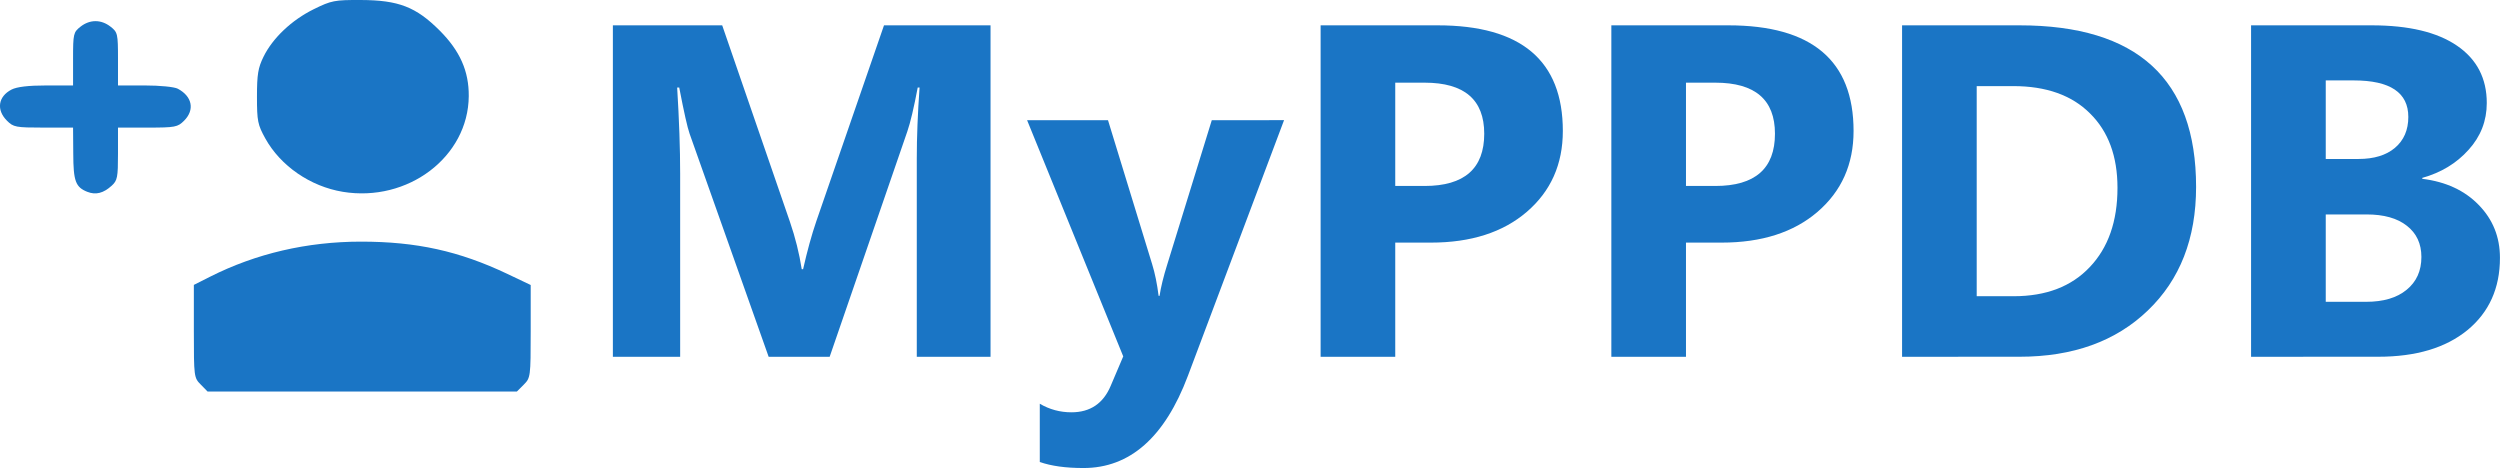
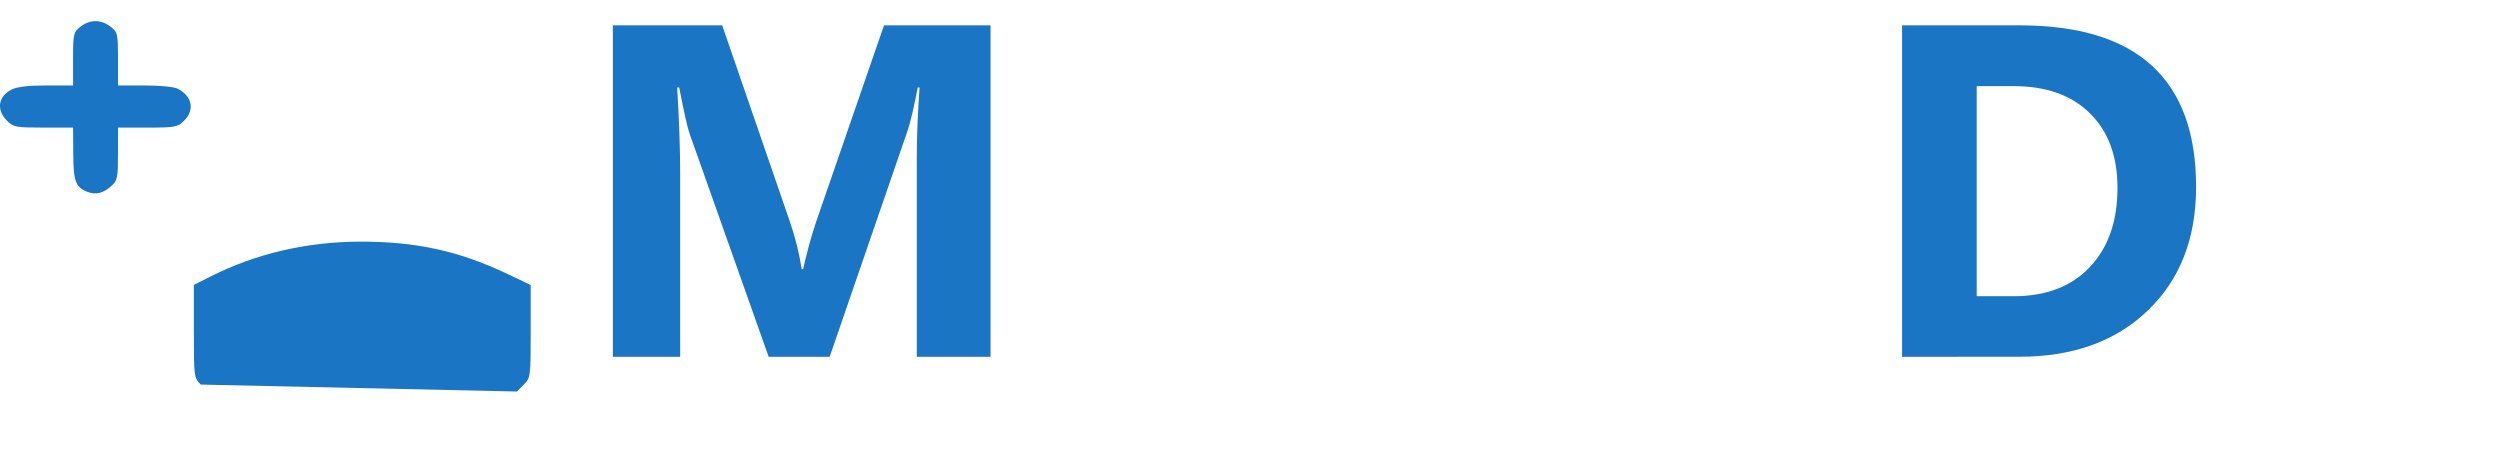
<svg xmlns="http://www.w3.org/2000/svg" xmlns:ns1="http://www.inkscape.org/namespaces/inkscape" xmlns:ns2="http://sodipodi.sourceforge.net/DTD/sodipodi-0.dtd" width="51.018mm" height="9.55mm" viewBox="0 0 51.018 9.55" version="1.1" id="svg71768" ns1:version="1.1.1 (3bf5ae0d25, 2021-09-20)" ns2:docname="logo_color.svg">
  <ns2:namedview id="namedview71770" pagecolor="#ffffff" bordercolor="#666666" borderopacity="1.0" ns1:pageshadow="2" ns1:pageopacity="0.0" ns1:pagecheckerboard="0" ns1:document-units="mm" showgrid="false" fit-margin-top="0" fit-margin-left="0" fit-margin-right="0" fit-margin-bottom="0" ns1:zoom="2.8578563" ns1:cx="140.83983" ns1:cy="84.85381" ns1:window-width="1920" ns1:window-height="991" ns1:window-x="1071" ns1:window-y="343" ns1:window-maximized="1" ns1:current-layer="text12067-69" />
  <defs id="defs71765" />
  <g ns1:label="Layer 1" ns1:groupmode="layer" id="layer1" transform="translate(-55.962,-115.21)">
    <g id="g33661" transform="translate(-41.476,41.106)">
-       <path style="fill:#1a75c5;fill-opacity:1;stroke-width:0.265" d="m 104.432,78.018 c -0.662,-0.11 -1.269,-0.528 -1.58,-1.089 -0.155,-0.28 -0.17,-0.355 -0.17,-0.851 0,-0.455 0.022,-0.589 0.134,-0.817 0.188,-0.382 0.575,-0.748 1.026,-0.97 0.358,-0.176 0.422,-0.189 0.958,-0.187 0.771,0.003 1.127,0.14 1.61,0.623 0.414,0.414 0.598,0.829 0.594,1.339 -0.009,1.238 -1.241,2.172 -2.573,1.952 z" id="path12165-6" />
      <path style="fill:#1a75c5;fill-opacity:1;stroke-width:0.265" d="M 99.223,78.02 C 98.98,77.924 98.935,77.803 98.933,77.238 l -0.004,-0.53 h -0.604 c -0.565,0 -0.613,-0.009 -0.745,-0.141 -0.221,-0.221 -0.181,-0.493 0.093,-0.635 0.109,-0.056 0.341,-0.084 0.709,-0.084 h 0.547 v -0.54 c 0,-0.515 0.007,-0.545 0.151,-0.659 0.192,-0.151 0.422,-0.151 0.615,0 0.144,0.113 0.151,0.144 0.151,0.659 v 0.54 h 0.548 c 0.307,0 0.603,0.029 0.673,0.067 0.295,0.157 0.349,0.431 0.128,0.652 -0.131,0.131 -0.18,0.141 -0.745,0.141 h -0.604 v 0.534 c 0,0.481 -0.012,0.546 -0.129,0.652 -0.168,0.153 -0.325,0.193 -0.496,0.125 z" id="path12167-24" />
-       <path style="fill:#1a75c5;fill-opacity:1;stroke-width:0.265" d="m 101.535,81.952 c -0.138,-0.138 -0.141,-0.159 -0.141,-1.087 v -0.947 l 0.329,-0.166 c 0.939,-0.474 1.979,-0.716 3.079,-0.717 1.134,0 2.006,0.191 2.993,0.66 l 0.473,0.225 v 0.946 c 0,0.928 -0.004,0.949 -0.141,1.087 l -0.141,0.141 h -3.156 -3.156 z" id="path12169-7" />
+       <path style="fill:#1a75c5;fill-opacity:1;stroke-width:0.265" d="m 101.535,81.952 c -0.138,-0.138 -0.141,-0.159 -0.141,-1.087 v -0.947 l 0.329,-0.166 c 0.939,-0.474 1.979,-0.716 3.079,-0.717 1.134,0 2.006,0.191 2.993,0.66 l 0.473,0.225 v 0.946 c 0,0.928 -0.004,0.949 -0.141,1.087 l -0.141,0.141 z" id="path12169-7" />
    </g>
    <g aria-label="MyPPDB" id="text12067-69" style="font-weight:bold;font-size:9.66px;font-family:'Segoe UI';-inkscape-font-specification:'Segoe UI Bold';fill:#1a75c5;stroke-width:0.265">
      <path d="m 76.176,122.491 h -1.505 v -4.047 q 0,-0.656 0.057,-1.448 h -0.038 q -0.118,0.623 -0.212,0.896 l -1.585,4.599 h -1.245 l -1.613,-4.552 q -0.066,-0.184 -0.212,-0.943 h -0.042 q 0.061,1 0.061,1.755 v 3.74 h -1.373 v -6.764 h 2.231 l 1.382,4.009 q 0.165,0.481 0.241,0.967 h 0.028 q 0.127,-0.561 0.269,-0.976 l 1.382,-4 h 2.174 z" id="path74132" />
-       <path d="m 82.166,117.662 -1.962,5.217 q -0.708,1.882 -2.132,1.882 -0.542,0 -0.891,-0.123 v -1.189 q 0.297,0.175 0.646,0.175 0.575,0 0.802,-0.542 l 0.255,-0.599 -1.962,-4.82 h 1.651 l 0.901,2.939 q 0.085,0.274 0.132,0.646 h 0.019 q 0.042,-0.274 0.156,-0.637 l 0.91,-2.948 z" id="path74134" />
-       <path d="m 84.435,120.161 v 2.33 h -1.523 v -6.764 h 2.387 q 2.556,0 2.556,2.156 0,1.019 -0.736,1.651 -0.731,0.627 -1.957,0.627 z m 0,-3.264 v 2.108 h 0.599 q 1.217,0 1.217,-1.066 0,-1.042 -1.217,-1.042 z" id="path74136" />
-       <path d="m 90.368,120.161 v 2.33 h -1.523 v -6.764 h 2.387 q 2.556,0 2.556,2.156 0,1.019 -0.736,1.651 -0.731,0.627 -1.957,0.627 z m 0,-3.264 v 2.108 h 0.599 q 1.217,0 1.217,-1.066 0,-1.042 -1.217,-1.042 z" id="path74138" />
      <path d="m 94.778,122.491 v -6.764 h 2.396 q 3.604,0 3.604,3.297 0,1.58 -0.986,2.523 -0.981,0.943 -2.618,0.943 z m 1.523,-5.523 v 4.287 h 0.755 q 0.991,0 1.552,-0.594 0.566,-0.594 0.566,-1.618 0,-0.967 -0.561,-1.519 -0.557,-0.557 -1.566,-0.557 z" id="path74140" />
-       <path d="m 101.9,122.491 v -6.764 h 2.462 q 1.132,0 1.74,0.415 0.608,0.415 0.608,1.17 0,0.547 -0.373,0.957 -0.368,0.41 -0.943,0.571 v 0.019 q 0.722,0.09 1.151,0.533 0.434,0.443 0.434,1.08 0,0.929 -0.665,1.476 -0.665,0.542 -1.816,0.542 z m 1.524,-5.641 v 1.604 h 0.67 q 0.472,0 0.741,-0.226 0.274,-0.231 0.274,-0.632 0,-0.745 -1.113,-0.745 z m 0,2.736 v 1.783 h 0.825 q 0.528,0 0.825,-0.245 0.302,-0.245 0.302,-0.67 0,-0.406 -0.297,-0.637 -0.292,-0.231 -0.821,-0.231 z" id="path74142" />
    </g>
  </g>
</svg>